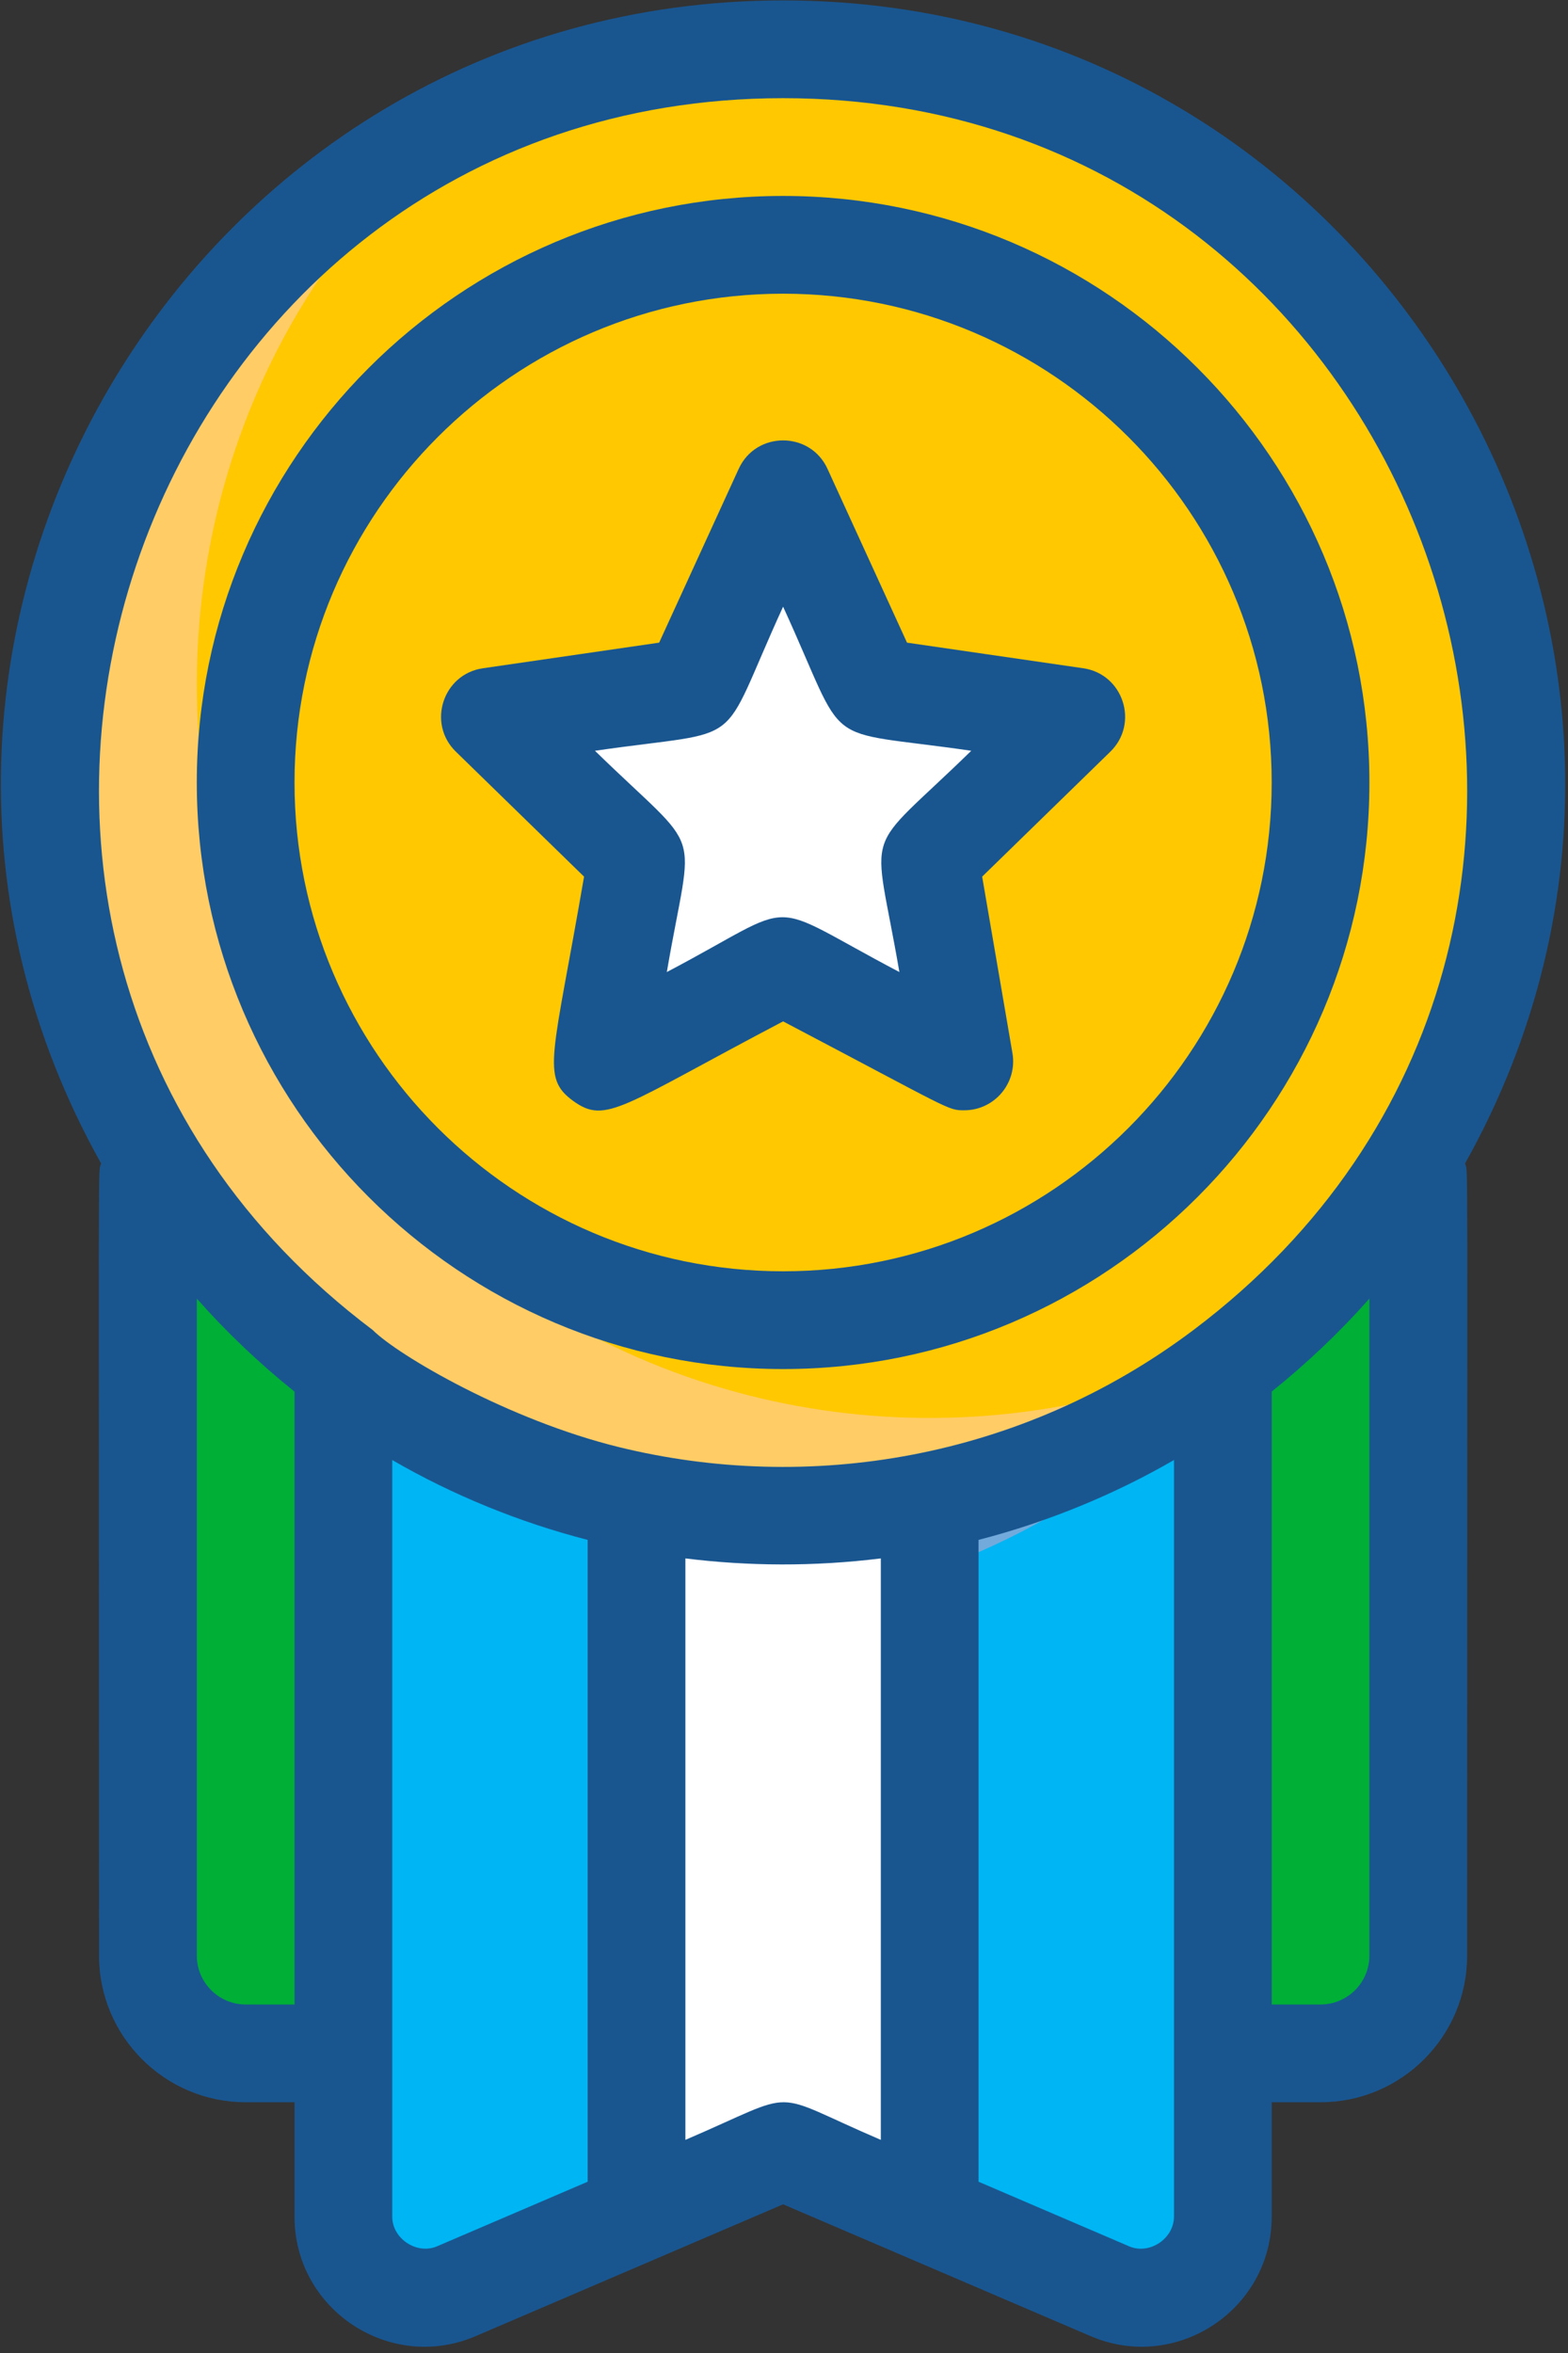
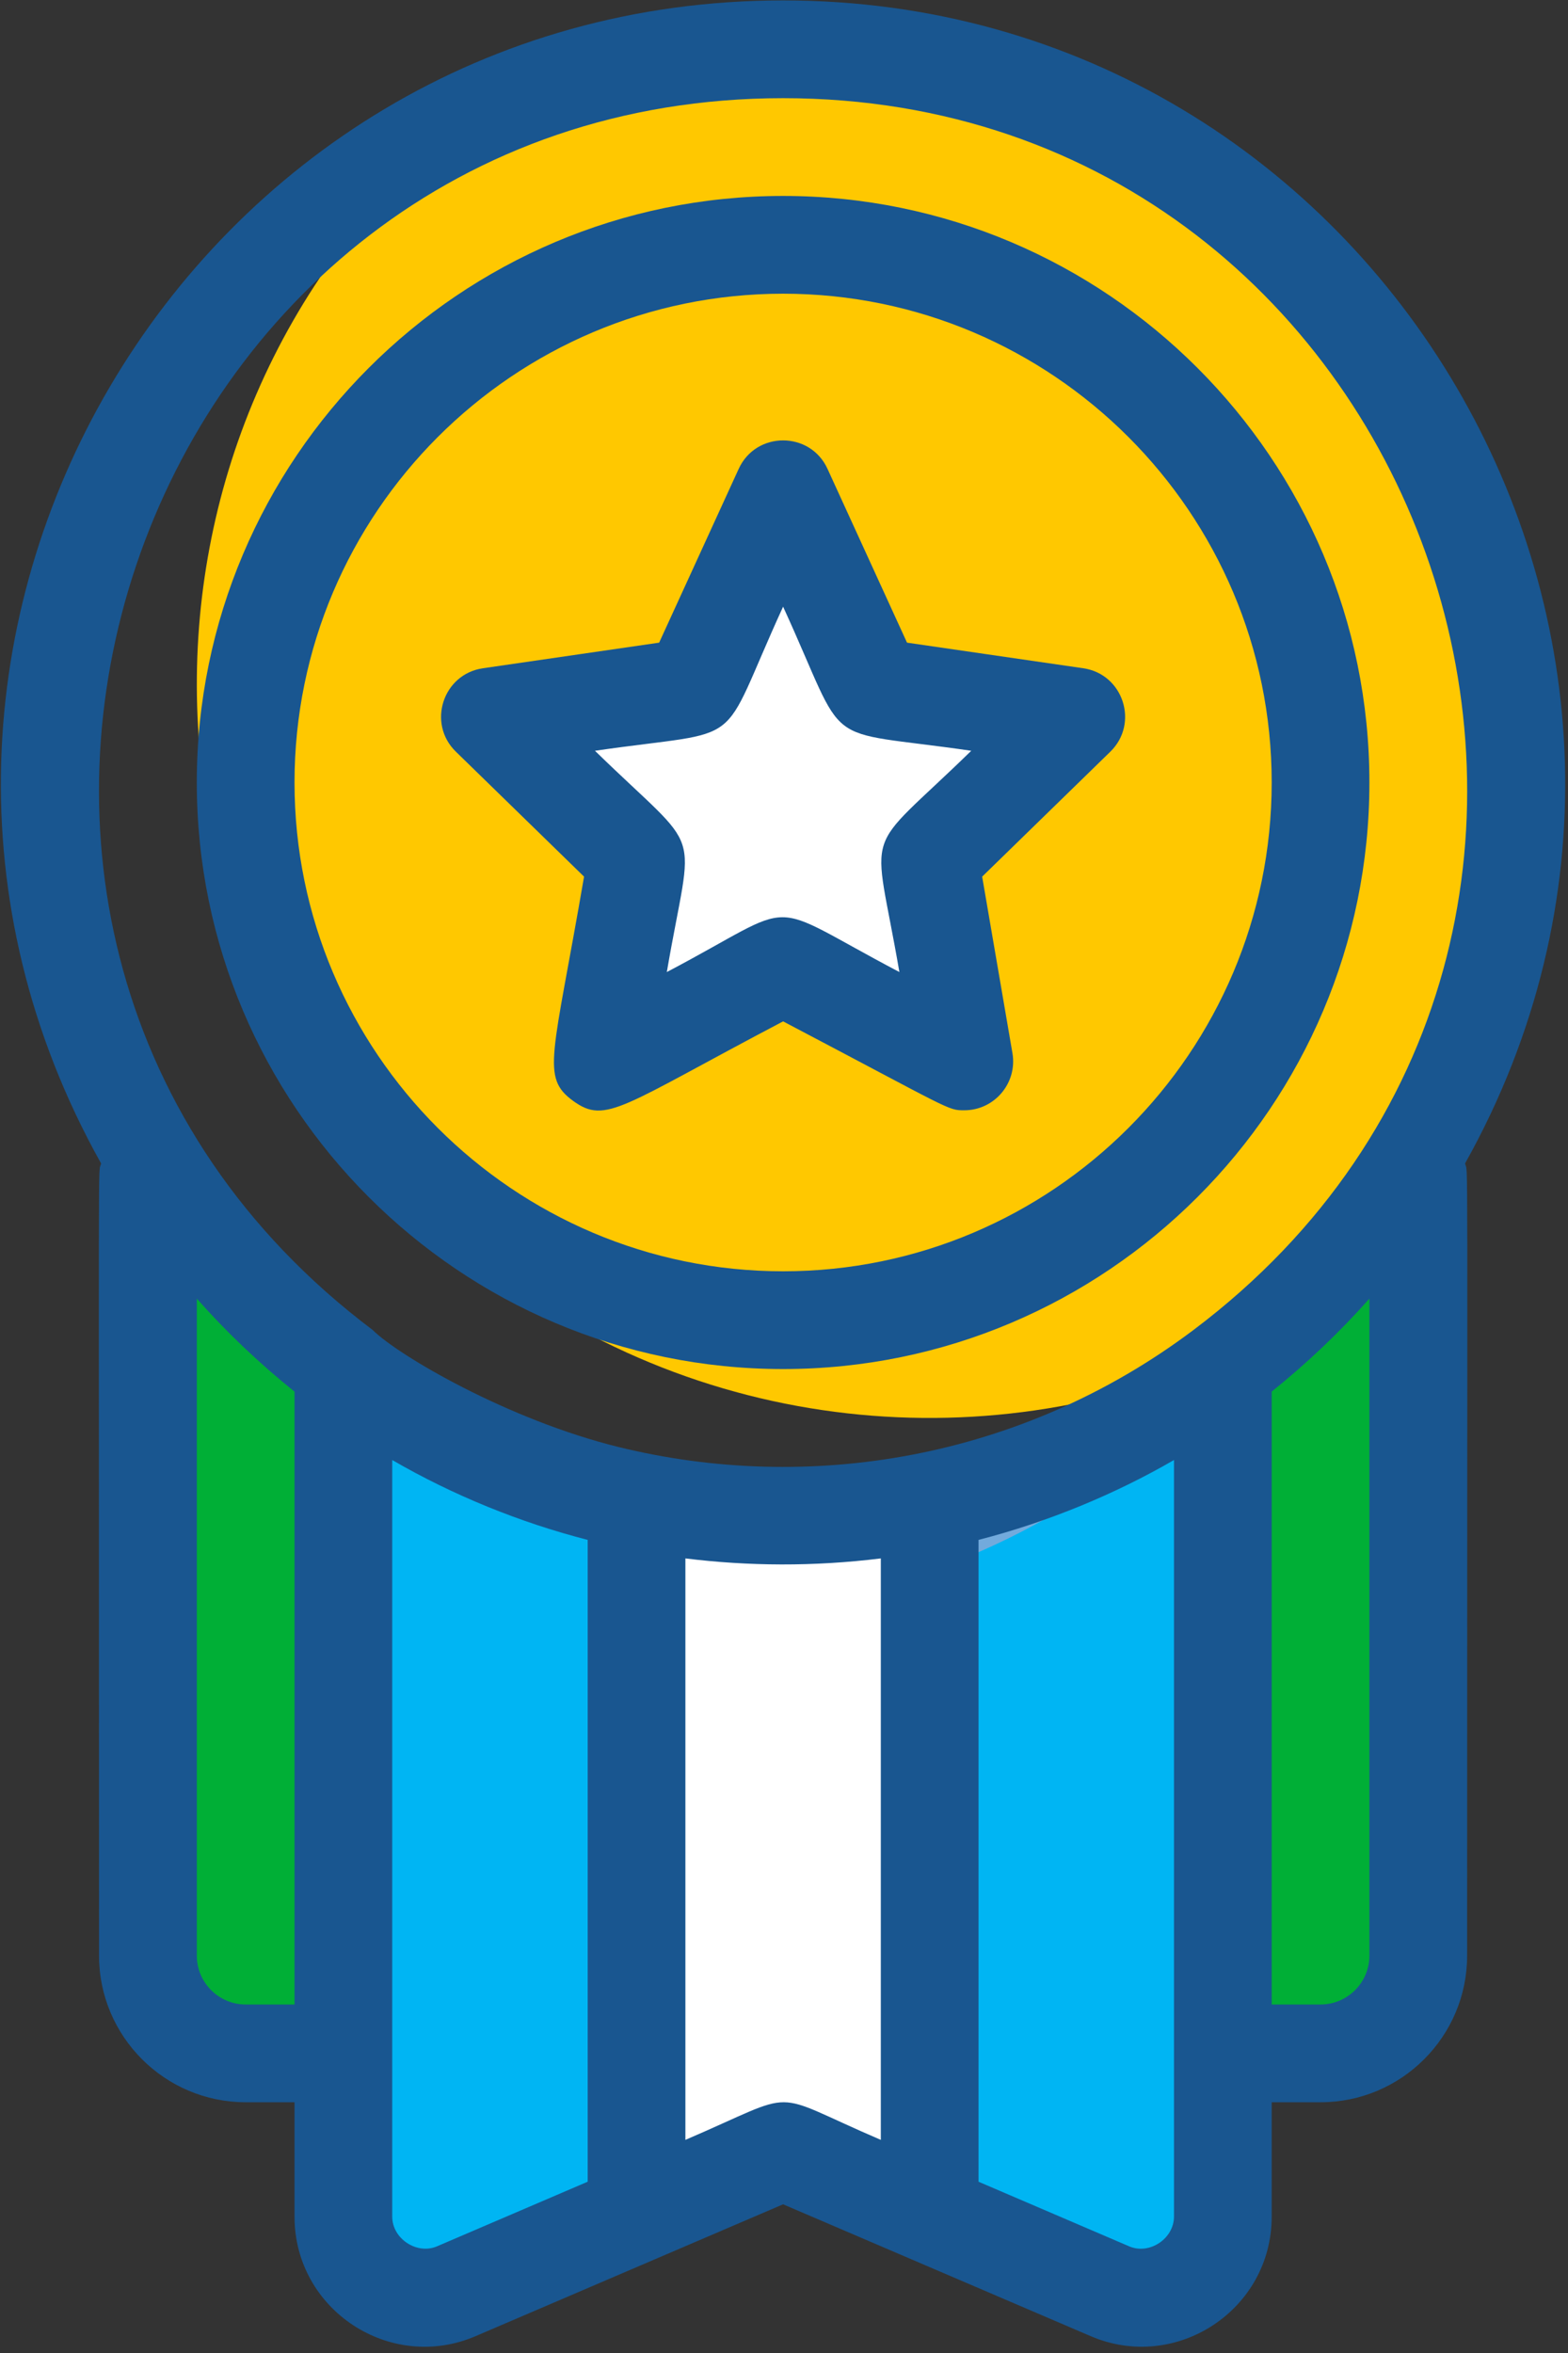
<svg xmlns="http://www.w3.org/2000/svg" width="100%" height="100%" viewBox="0 0 50 75" version="1.1" xml:space="preserve" style="fill-rule:evenodd;clip-rule:evenodd;stroke-linejoin:round;stroke-miterlimit:2;">
  <rect x="0" y="0" width="50" height="75" fill="#333333" stroke="none" />
  <g transform="matrix(1,0,0,1,-1261.67,-1212.89)">
    <g transform="matrix(1,0,0,1,905.383,1204.74)">
      <g transform="matrix(1,0,0,1,712.551,0)">
        <g transform="matrix(1.558,0,0,1.558,-505.854,-130.497)">
-           <path d="M127.042,104.999C127.042,113.168 120.44,119.999 112.042,119.999C106.435,119.999 101.57,116.91 99.041,112.479C94.772,105.05 97.557,95.493 105.312,91.6C115.064,86.627 127.042,93.707 127.042,104.999Z" style="fill:rgb(255,204,102);fill-rule:nonzero;" />
-         </g>
+           </g>
        <g transform="matrix(1.558,0,0,1.558,-505.854,-130.497)">
          <path d="M127.042,104.999C127.042,109.511 125.007,113.655 121.812,116.379C116.938,118.876 110.752,118.541 106.042,114.999C98.331,109.193 98.016,97.788 105.312,91.6C115.064,86.627 127.042,93.707 127.042,104.999Z" style="fill:rgb(255,200,0);fill-rule:nonzero;" />
        </g>
        <g transform="matrix(1.558,0,0,1.558,-505.854,-130.497)">
          <path d="M123.042,104.999C123.042,111.068 118.135,115.999 112.042,115.999C105.962,115.999 101.042,111.079 101.042,104.999C101.042,100.53 103.702,96.689 107.532,94.959C114.674,91.727 123.042,96.921 123.042,104.999Z" style="fill:rgb(255,200,0);fill-rule:nonzero;" />
        </g>
        <g transform="matrix(1.558,0,0,1.558,-505.854,-130.497)">
          <path d="M121.042,116.999L121.042,134.339C121.042,135.259 120.302,135.999 119.382,135.999C118.894,135.999 119.17,136.057 112.042,132.999C104.968,136.034 105.198,135.999 104.702,135.999C103.782,135.999 103.042,135.259 103.042,134.339L103.042,116.999C108.202,120.902 115.596,121.094 121.042,116.999Z" style="fill:rgb(0,181,243);fill-rule:nonzero;" />
        </g>
        <g transform="matrix(1.558,0,0,1.558,-505.854,-130.497)">
          <path d="M115.042,119.699L115.042,134.289L112.042,132.999L109.042,134.289L109.042,119.699C110.982,120.099 113.098,120.1 115.042,119.699Z" style="fill:white;fill-rule:nonzero;" />
        </g>
        <g transform="matrix(1.558,0,0,1.558,-505.854,-130.497)">
          <path d="M103.042,116.999L103.042,130.999L101.042,130.999C99.941,130.999 99.041,130.099 99.041,128.999L99.041,112.479C100.052,114.249 101.422,115.779 103.042,116.999Z" style="fill:rgb(0,175,54);fill-rule:nonzero;" />
        </g>
        <g transform="matrix(1.558,0,0,1.558,-505.854,-130.497)">
          <path d="M125.042,112.479L125.042,128.999C125.042,130.099 124.142,130.999 123.042,130.999L121.042,130.999L121.042,116.999C122.662,115.779 124.032,114.249 125.042,112.479Z" style="fill:rgb(0,175,54);fill-rule:nonzero;" />
        </g>
        <g transform="matrix(1.558,0,0,1.558,-505.854,-130.497)">
          <path d="M121.042,116.999L121.042,117.189C119.404,118.999 117.246,120.364 115.042,121.139L115.042,119.699C117.37,119.193 119.293,118.311 121.042,116.999Z" style="fill:rgb(114,170,220);fill-rule:nonzero;" />
        </g>
        <g transform="matrix(1.558,0,0,1.558,-505.854,-130.497)">
          <path d="M112.042,98.999L113.896,103.049L118.042,103.652L115.042,106.576L115.75,110.705L112.042,108.756L108.334,110.705L109.042,106.576L106.042,103.652L110.188,103.049L112.042,98.999Z" style="fill:white;fill-rule:nonzero;" />
        </g>
        <g transform="matrix(1.558,0,0,1.558,-505.854,-130.497)">
          <path d="M124.042,128.999C124.042,129.55 123.593,129.999 123.042,129.999L122.042,129.999L122.042,117.46C122.769,116.876 123.437,116.241 124.042,115.558L124.042,128.999ZM120.042,134.34C120.041,134.792 119.538,135.126 119.123,134.946L116.042,133.625L116.042,120.494C117.472,120.126 118.85,119.551 120.042,118.86L120.042,134.34ZM110.042,132.769L110.042,120.873C111.322,121.032 112.672,121.043 114.042,120.873L114.042,132.769C111.671,131.752 112.457,131.733 110.042,132.769ZM104.96,134.946C104.548,135.124 104.042,134.792 104.042,134.34L104.042,118.86C105.288,119.583 106.663,120.14 108.042,120.494L108.042,133.625L104.96,134.946ZM101.042,129.999C100.491,129.999 100.042,129.55 100.042,128.999L100.042,115.558C100.646,116.241 101.314,116.876 102.042,117.461L102.042,129.999L101.042,129.999ZM112.042,90.999C125.372,90.999 131.217,108.089 120.441,116.2C116.897,118.865 112.541,119.543 108.682,118.596C106.42,118.041 104.164,116.721 103.642,116.2C92.87,108.09 98.704,90.999 112.042,90.999ZM112.042,88.999C99.863,88.999 92.126,102.15 98.083,112.792C98.018,113.09 98.041,111.508 98.041,128.999C98.041,130.653 99.387,131.999 101.042,131.999L102.042,131.999L102.042,134.34C102.042,136.248 104.002,137.535 105.749,136.784L112.042,134.087L118.334,136.783C120.081,137.535 122.042,136.249 122.042,134.34L122.042,131.999L123.042,131.999C124.696,131.999 126.042,130.653 126.042,128.999C126.042,111.521 126.065,113.091 126,112.792C131.947,102.169 124.238,88.999 112.042,88.999Z" style="fill:rgb(25,86,144);fill-rule:nonzero;" />
        </g>
        <g transform="matrix(1.558,0,0,1.558,-505.854,-130.497)">
          <path d="M112.042,101.402C113.417,104.406 112.714,103.888 115.893,104.35C113.618,106.567 113.886,105.753 114.422,108.877C111.554,107.369 112.481,107.395 109.662,108.877C110.198,105.752 110.464,106.565 108.191,104.35C111.387,103.886 110.668,104.402 112.042,101.402ZM107.968,106.925C107.334,110.618 107.076,111.027 107.746,111.514C108.419,112.002 108.733,111.625 112.042,109.886C115.514,111.711 115.406,111.705 115.75,111.705C116.369,111.705 116.84,111.147 116.736,110.536L116.116,106.925L118.74,104.368C119.332,103.79 119.005,102.781 118.186,102.662L114.578,102.138L112.951,98.583C112.596,97.806 111.488,97.806 111.133,98.583L109.505,102.138L105.898,102.662C105.079,102.781 104.751,103.79 105.344,104.368L107.968,106.925Z" style="fill:rgb(25,86,144);fill-rule:nonzero;" />
        </g>
        <g transform="matrix(1.558,0,0,1.558,-505.854,-130.497)">
          <path d="M112.042,94.999C117.556,94.999 122.042,99.485 122.042,104.999C122.042,110.513 117.556,114.999 112.042,114.999C106.528,114.999 102.042,110.513 102.042,104.999C102.042,99.485 106.528,94.999 112.042,94.999ZM112.042,116.999C118.659,116.999 124.042,111.616 124.042,104.999C124.042,98.383 118.659,92.999 112.042,92.999C105.425,92.999 100.042,98.383 100.042,104.999C100.042,111.616 105.425,116.999 112.042,116.999Z" style="fill:rgb(25,86,144);fill-rule:nonzero;" />
        </g>
      </g>
    </g>
  </g>
</svg>